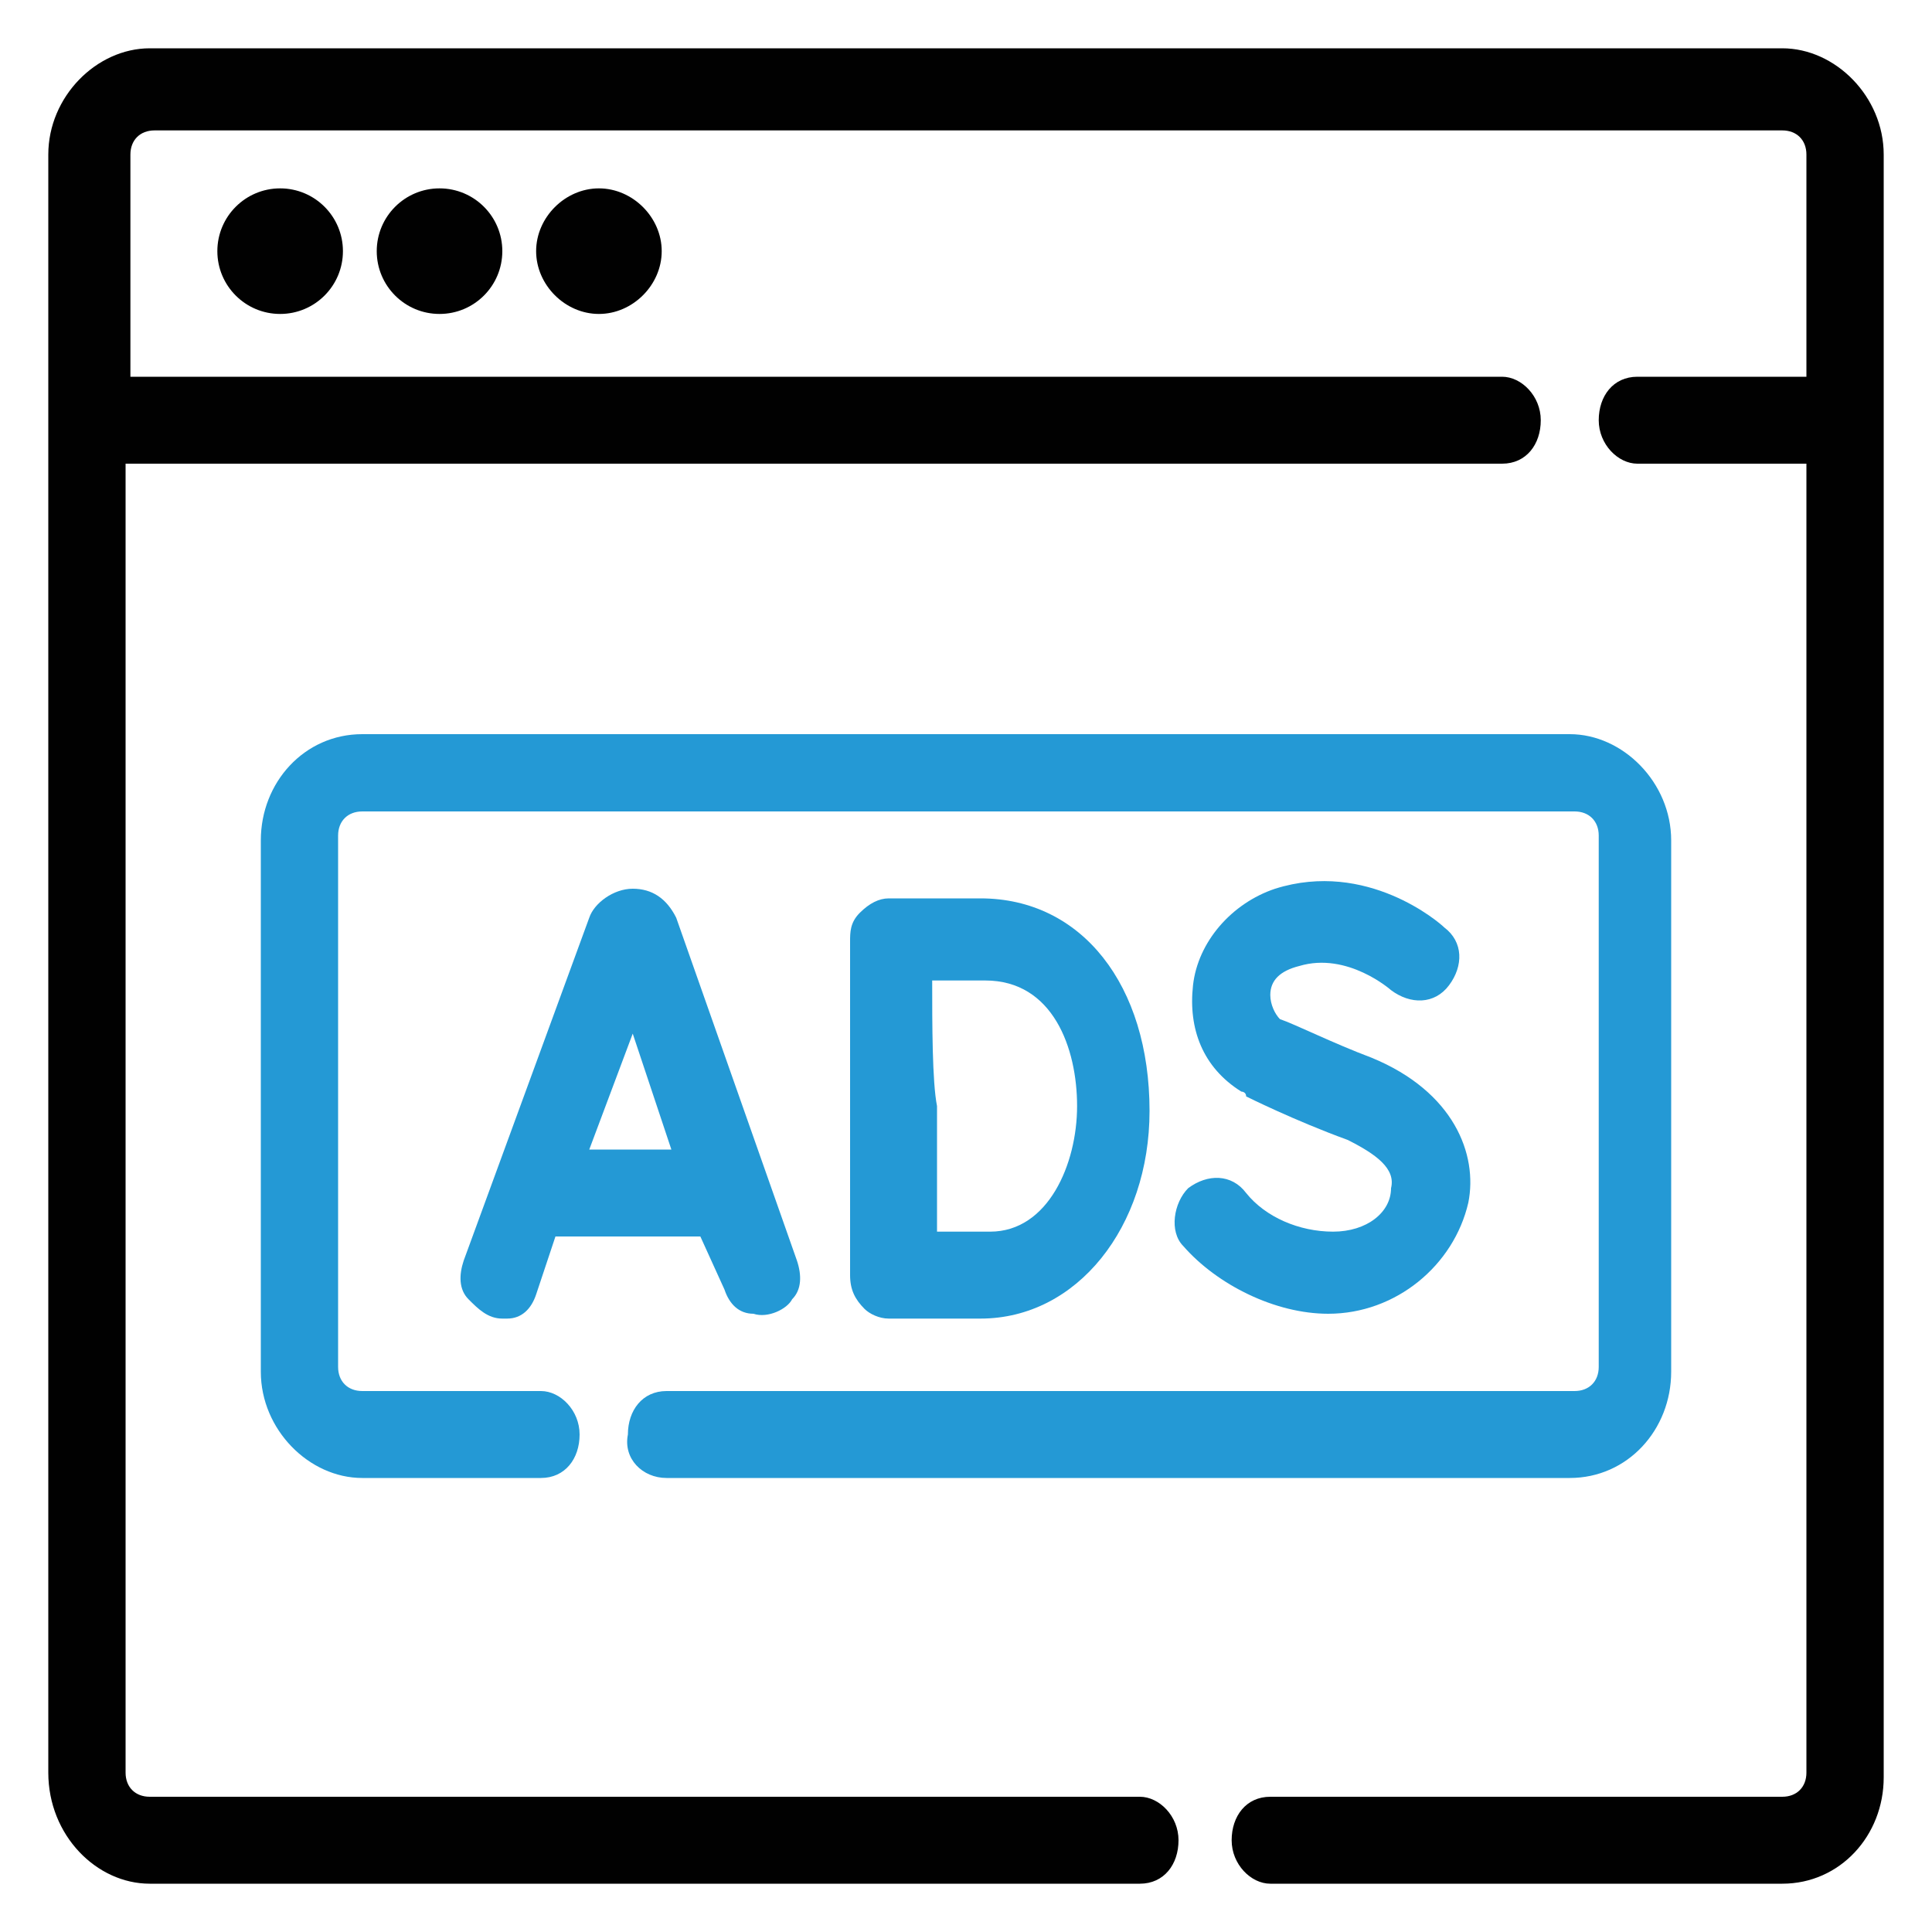
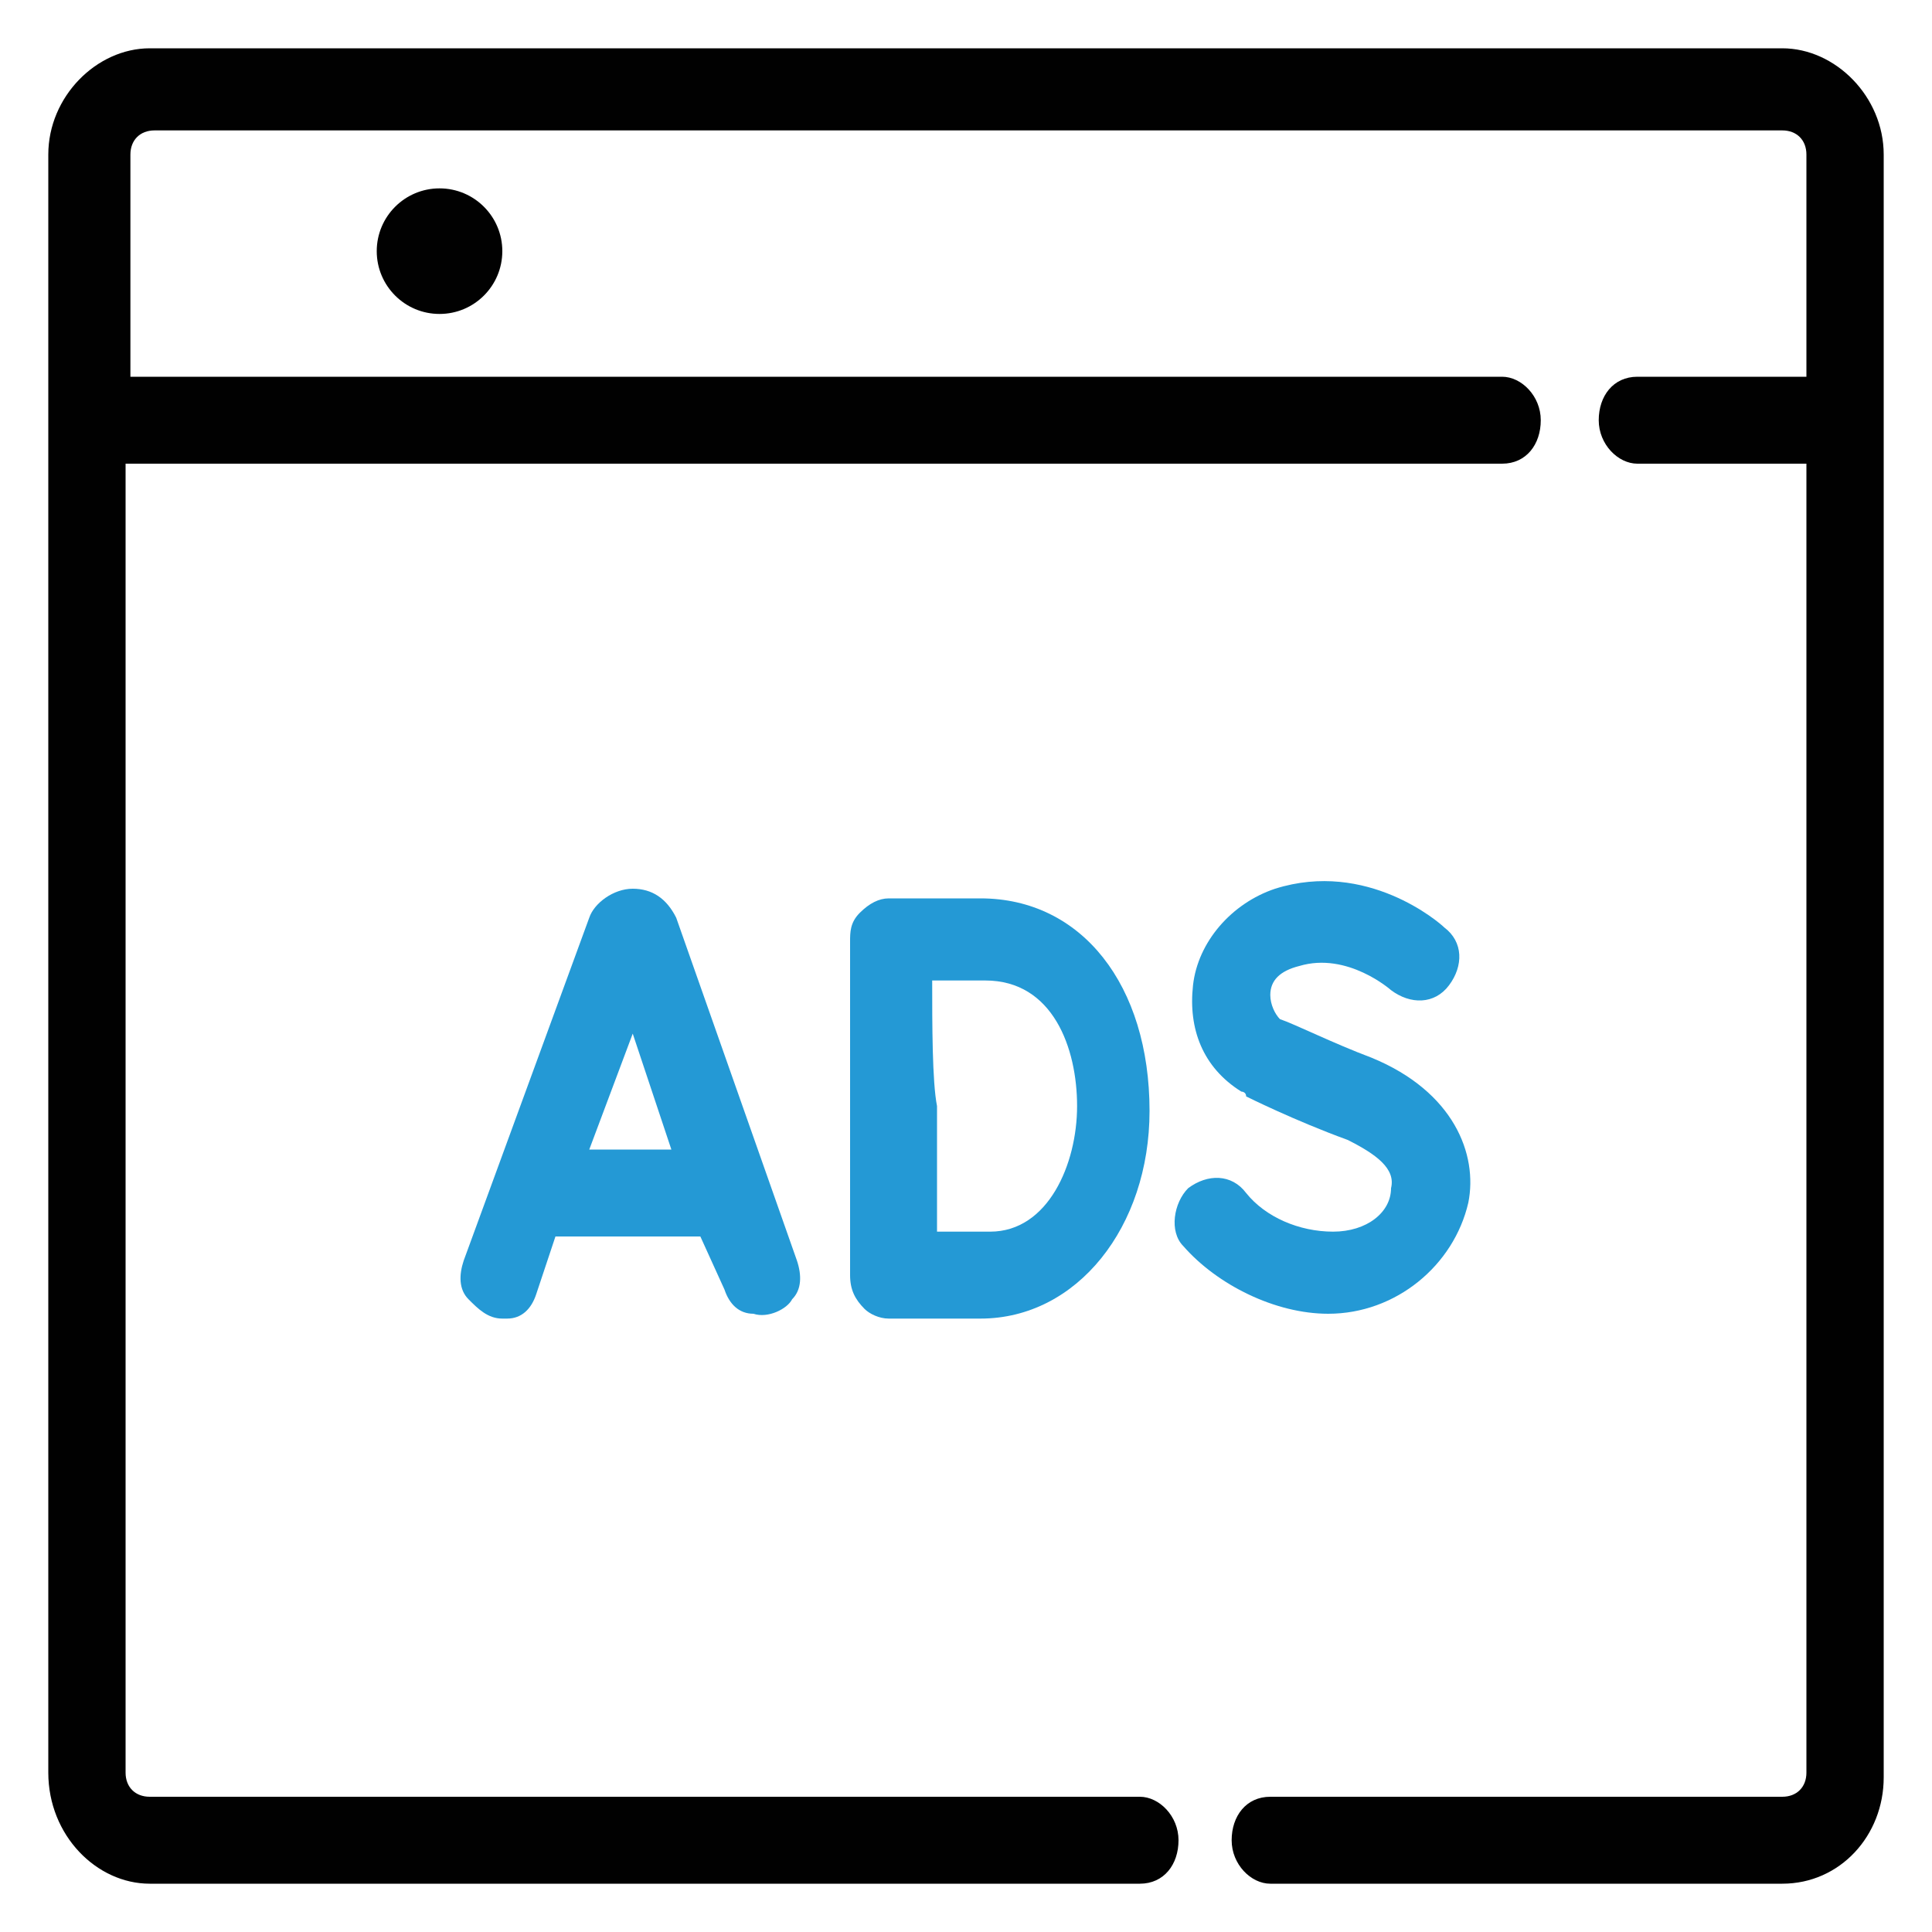
<svg xmlns="http://www.w3.org/2000/svg" enable-background="new 0 0 40 40" viewBox="0 0 40 40">
  <g fill="#010101">
    <path d="m36.9 1h-33.8c-1.1 0-2.1 1-2.1 2.2v33.5c0 1.3 1 2.3 2.1 2.3h20.5c.5 0 .8-.4.8-.9s-.4-.9-.8-.9h-20.5c-.3 0-.5-.2-.5-.5v-27.1h28.5c.5 0 .8-.4.8-.9s-.4-.9-.8-.9h-28.4v-4.6c0-.3.2-.5.5-.5h33.7c.3 0 .5.2.5.5v4.6h-3.5c-.5 0-.8.4-.8.9s.4.9.8.9h3.5v27.1c0 .3-.2.5-.5.5h-10.6c-.5 0-.8.4-.8.9s.4.9.8.9h10.6c1.2 0 2.1-1 2.1-2.2v-33.6c0-1.2-1-2.2-2.1-2.2z" />
-     <ellipse cx="5.8" cy="5.2" rx="1.3" ry="1.3" />
    <ellipse cx="9.1" cy="5.2" rx="1.3" ry="1.3" />
-     <path d="m11.1 5.2c0 .7.6 1.3 1.3 1.3s1.3-.6 1.3-1.3-.6-1.3-1.3-1.3-1.3.6-1.3 1.3z" />
  </g>
  <path d="m15 26.7c.1.3.3.5.6.5.3.1.7-.1.8-.3.2-.2.2-.5.1-.8l-2.5-7.1c-.2-.4-.5-.6-.9-.6s-.8.3-.9.6l-2.6 7.1c-.1.3-.1.6.1.8s.4.4.7.4h.1c.3 0 .5-.2.6-.5l.4-1.2h3zm-1.1-2.9h-1.7l.9-2.4z" fill="#2499d5" />
-   <path d="m18.4 27.3h1.9c2 0 3.5-1.9 3.5-4.3 0-2.6-1.4-4.4-3.5-4.4h-1.9c-.2 0-.4.1-.6.3s-.2.4-.2.6v6.9c0 .3.1.5.3.7.1.1.3.2.5.2zm.9-7h1.1c1.4 0 1.9 1.4 1.9 2.6s-.6 2.6-1.8 2.6c-.3 0-.7 0-1.1 0 0-.8 0-2 0-2.6-.1-.5-.1-1.7-.1-2.6z" fill="#2499d5" />
+   <path d="m18.4 27.3h1.9c2 0 3.5-1.9 3.5-4.3 0-2.6-1.4-4.4-3.5-4.4h-1.9c-.2 0-.4.1-.6.3s-.2.4-.2.6v6.9c0 .3.1.5.3.7.1.1.3.2.5.2m.9-7h1.1c1.4 0 1.9 1.4 1.9 2.6s-.6 2.6-1.8 2.6c-.3 0-.7 0-1.1 0 0-.8 0-2 0-2.6-.1-.5-.1-1.7-.1-2.6z" fill="#2499d5" />
  <path d="m27.6 25.5c-.7 0-1.4-.3-1.8-.8-.3-.4-.8-.4-1.2-.1-.3.3-.4.9-.1 1.2.7.8 1.9 1.4 3 1.4 1.4 0 2.6-1 2.9-2.3.2-1-.3-2.3-2-3-.8-.3-1.6-.7-1.9-.8-.1-.1-.2-.3-.2-.5 0-.3.2-.5.6-.6 1-.3 1.9.5 1.9.5.4.3.9.3 1.2-.1s.3-.9-.1-1.2c-.1-.1-1.6-1.4-3.5-.8-.9.3-1.6 1.1-1.7 2s.2 1.7 1 2.2c0 0 .1 0 .1.1 0 0 1 .5 2.1.9.6.3 1 .6.9 1 0 .5-.5.9-1.2.9z" fill="#2499d5" />
-   <path d="m13.8 30.6h18.7c1.2 0 2.1-1 2.1-2.2v-11c0-1.2-1-2.2-2.1-2.2h-25c-1.2 0-2.1 1-2.1 2.2v11c0 1.2 1 2.2 2.1 2.2h3.7c.5 0 .8-.4.8-.9s-.4-.9-.8-.9h-3.7c-.3 0-.5-.2-.5-.5v-11c0-.3.2-.5.5-.5h25.1c.3 0 .5.2.5.5v11c0 .3-.2.5-.5.5h-18.8c-.5 0-.8.4-.8.9-.1.5.3.9.8.9z" fill="#2499d5" />
</svg>